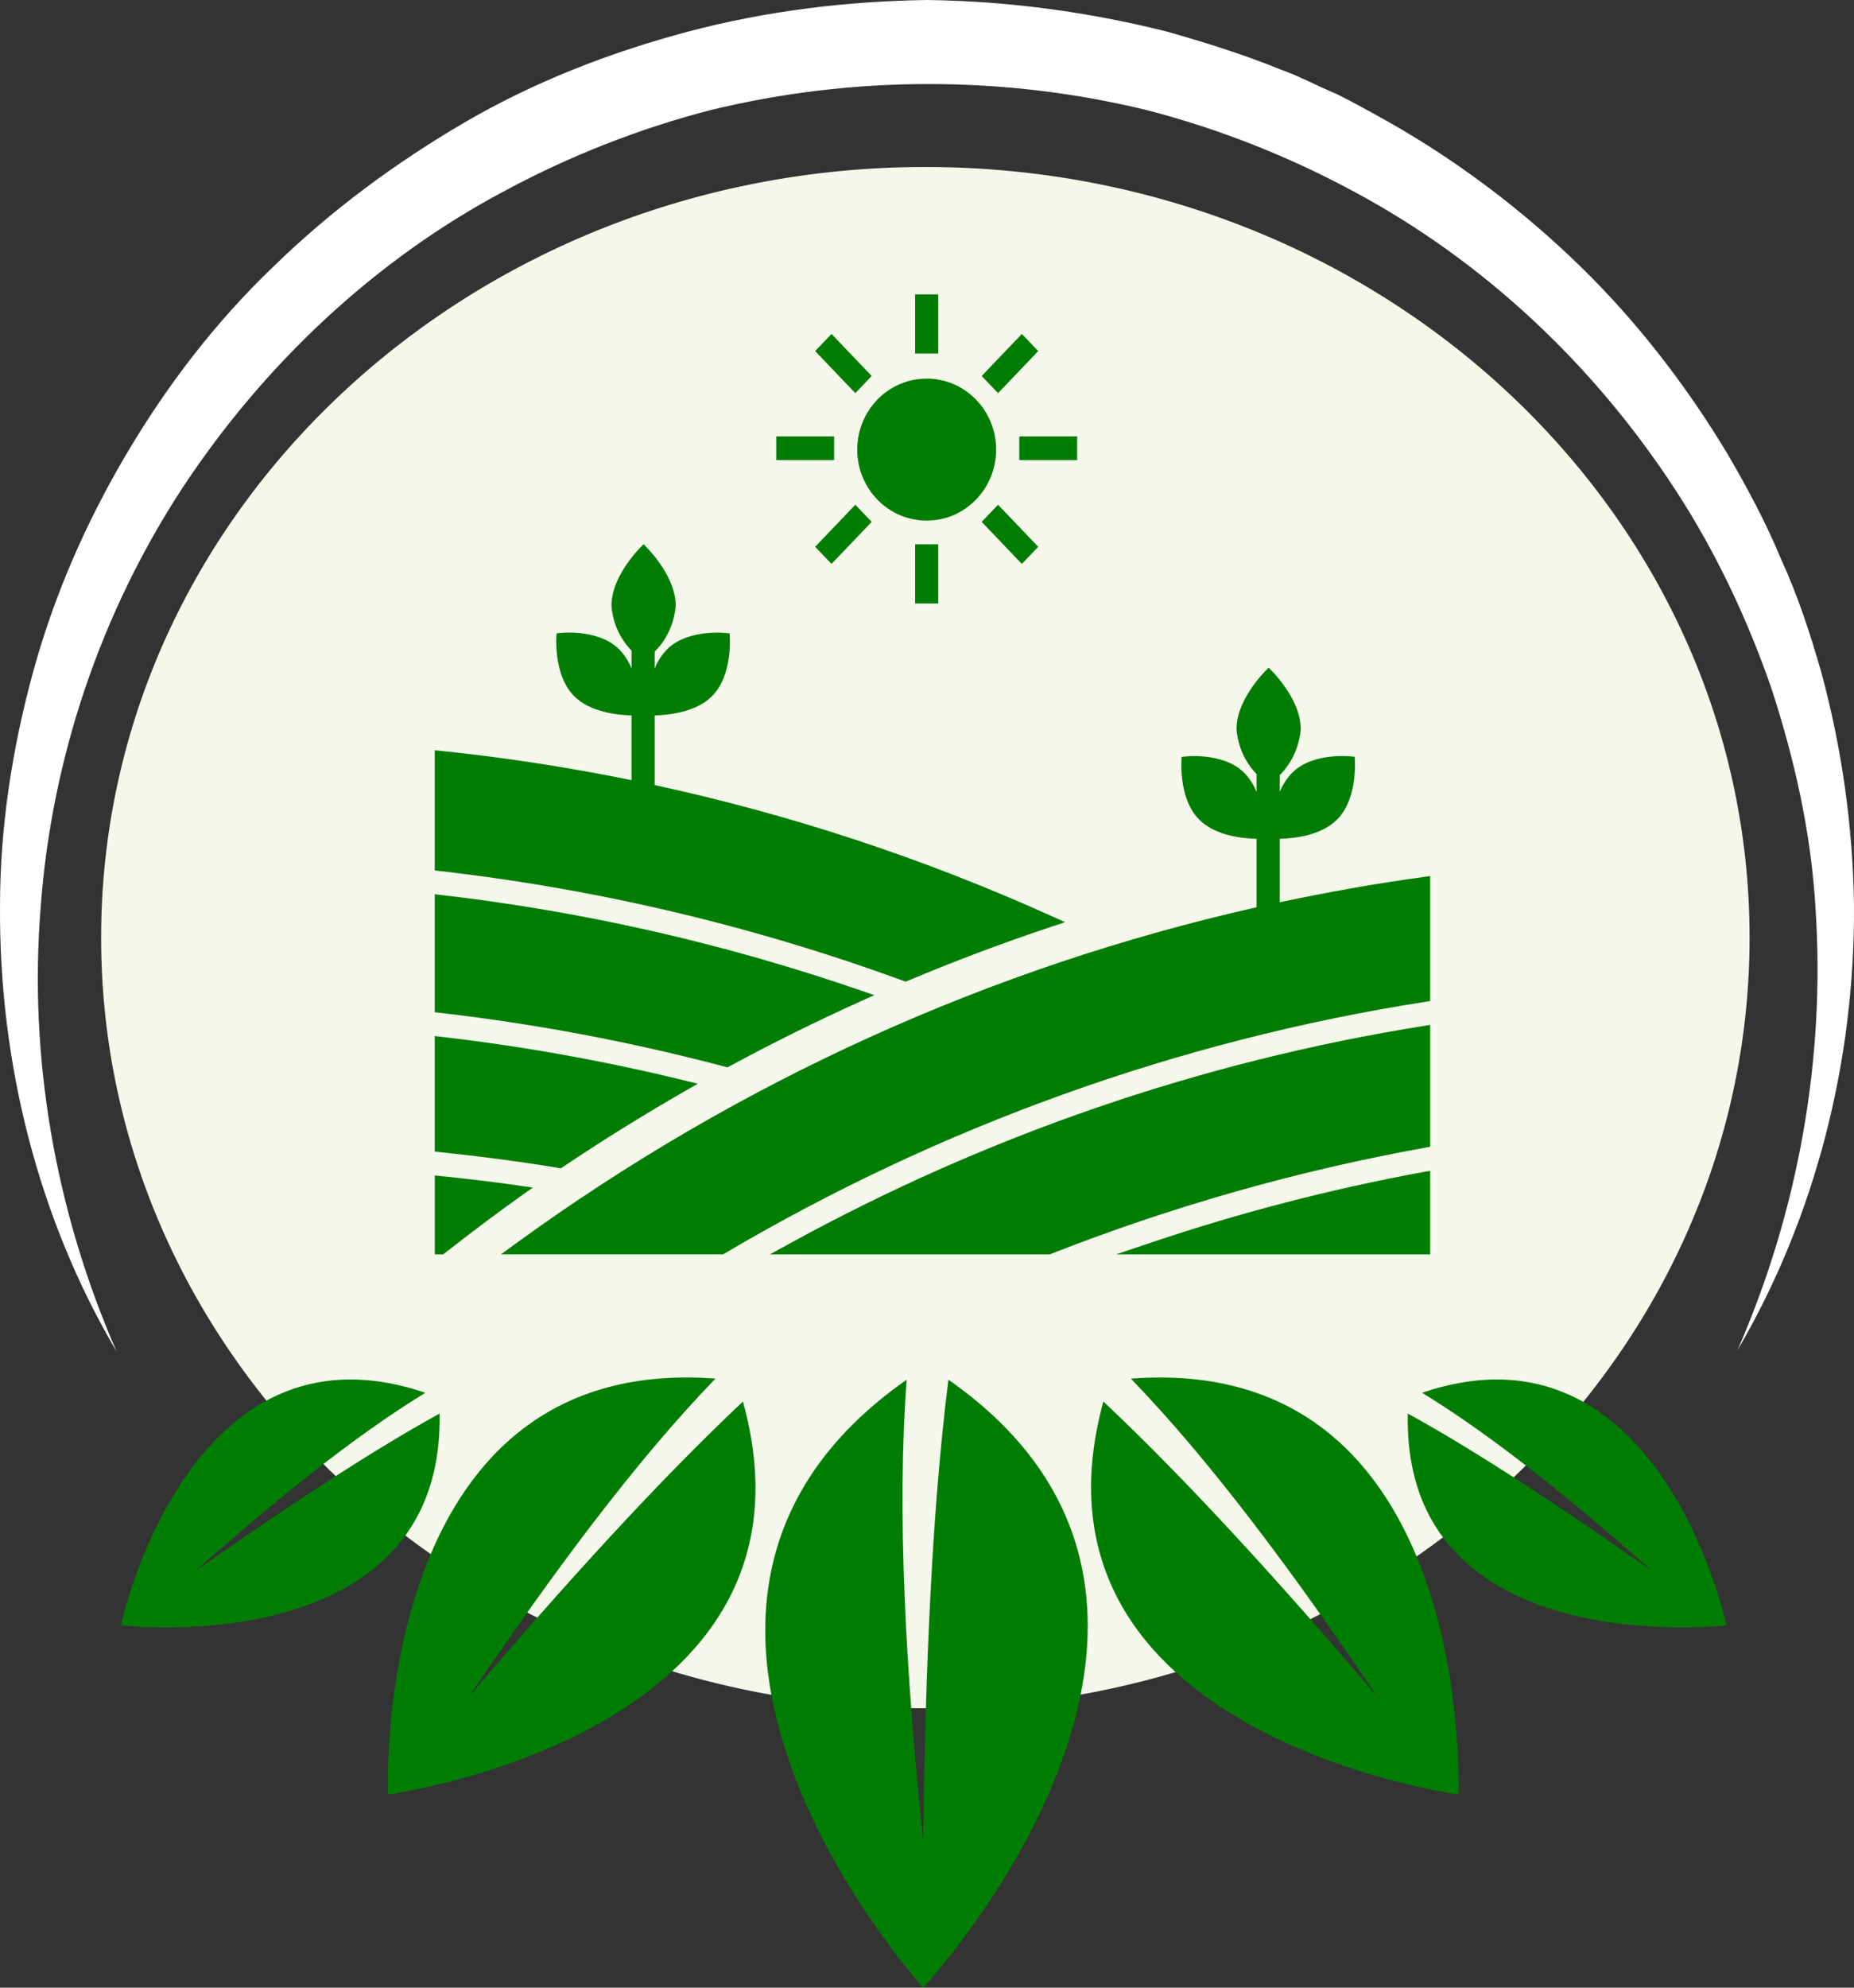
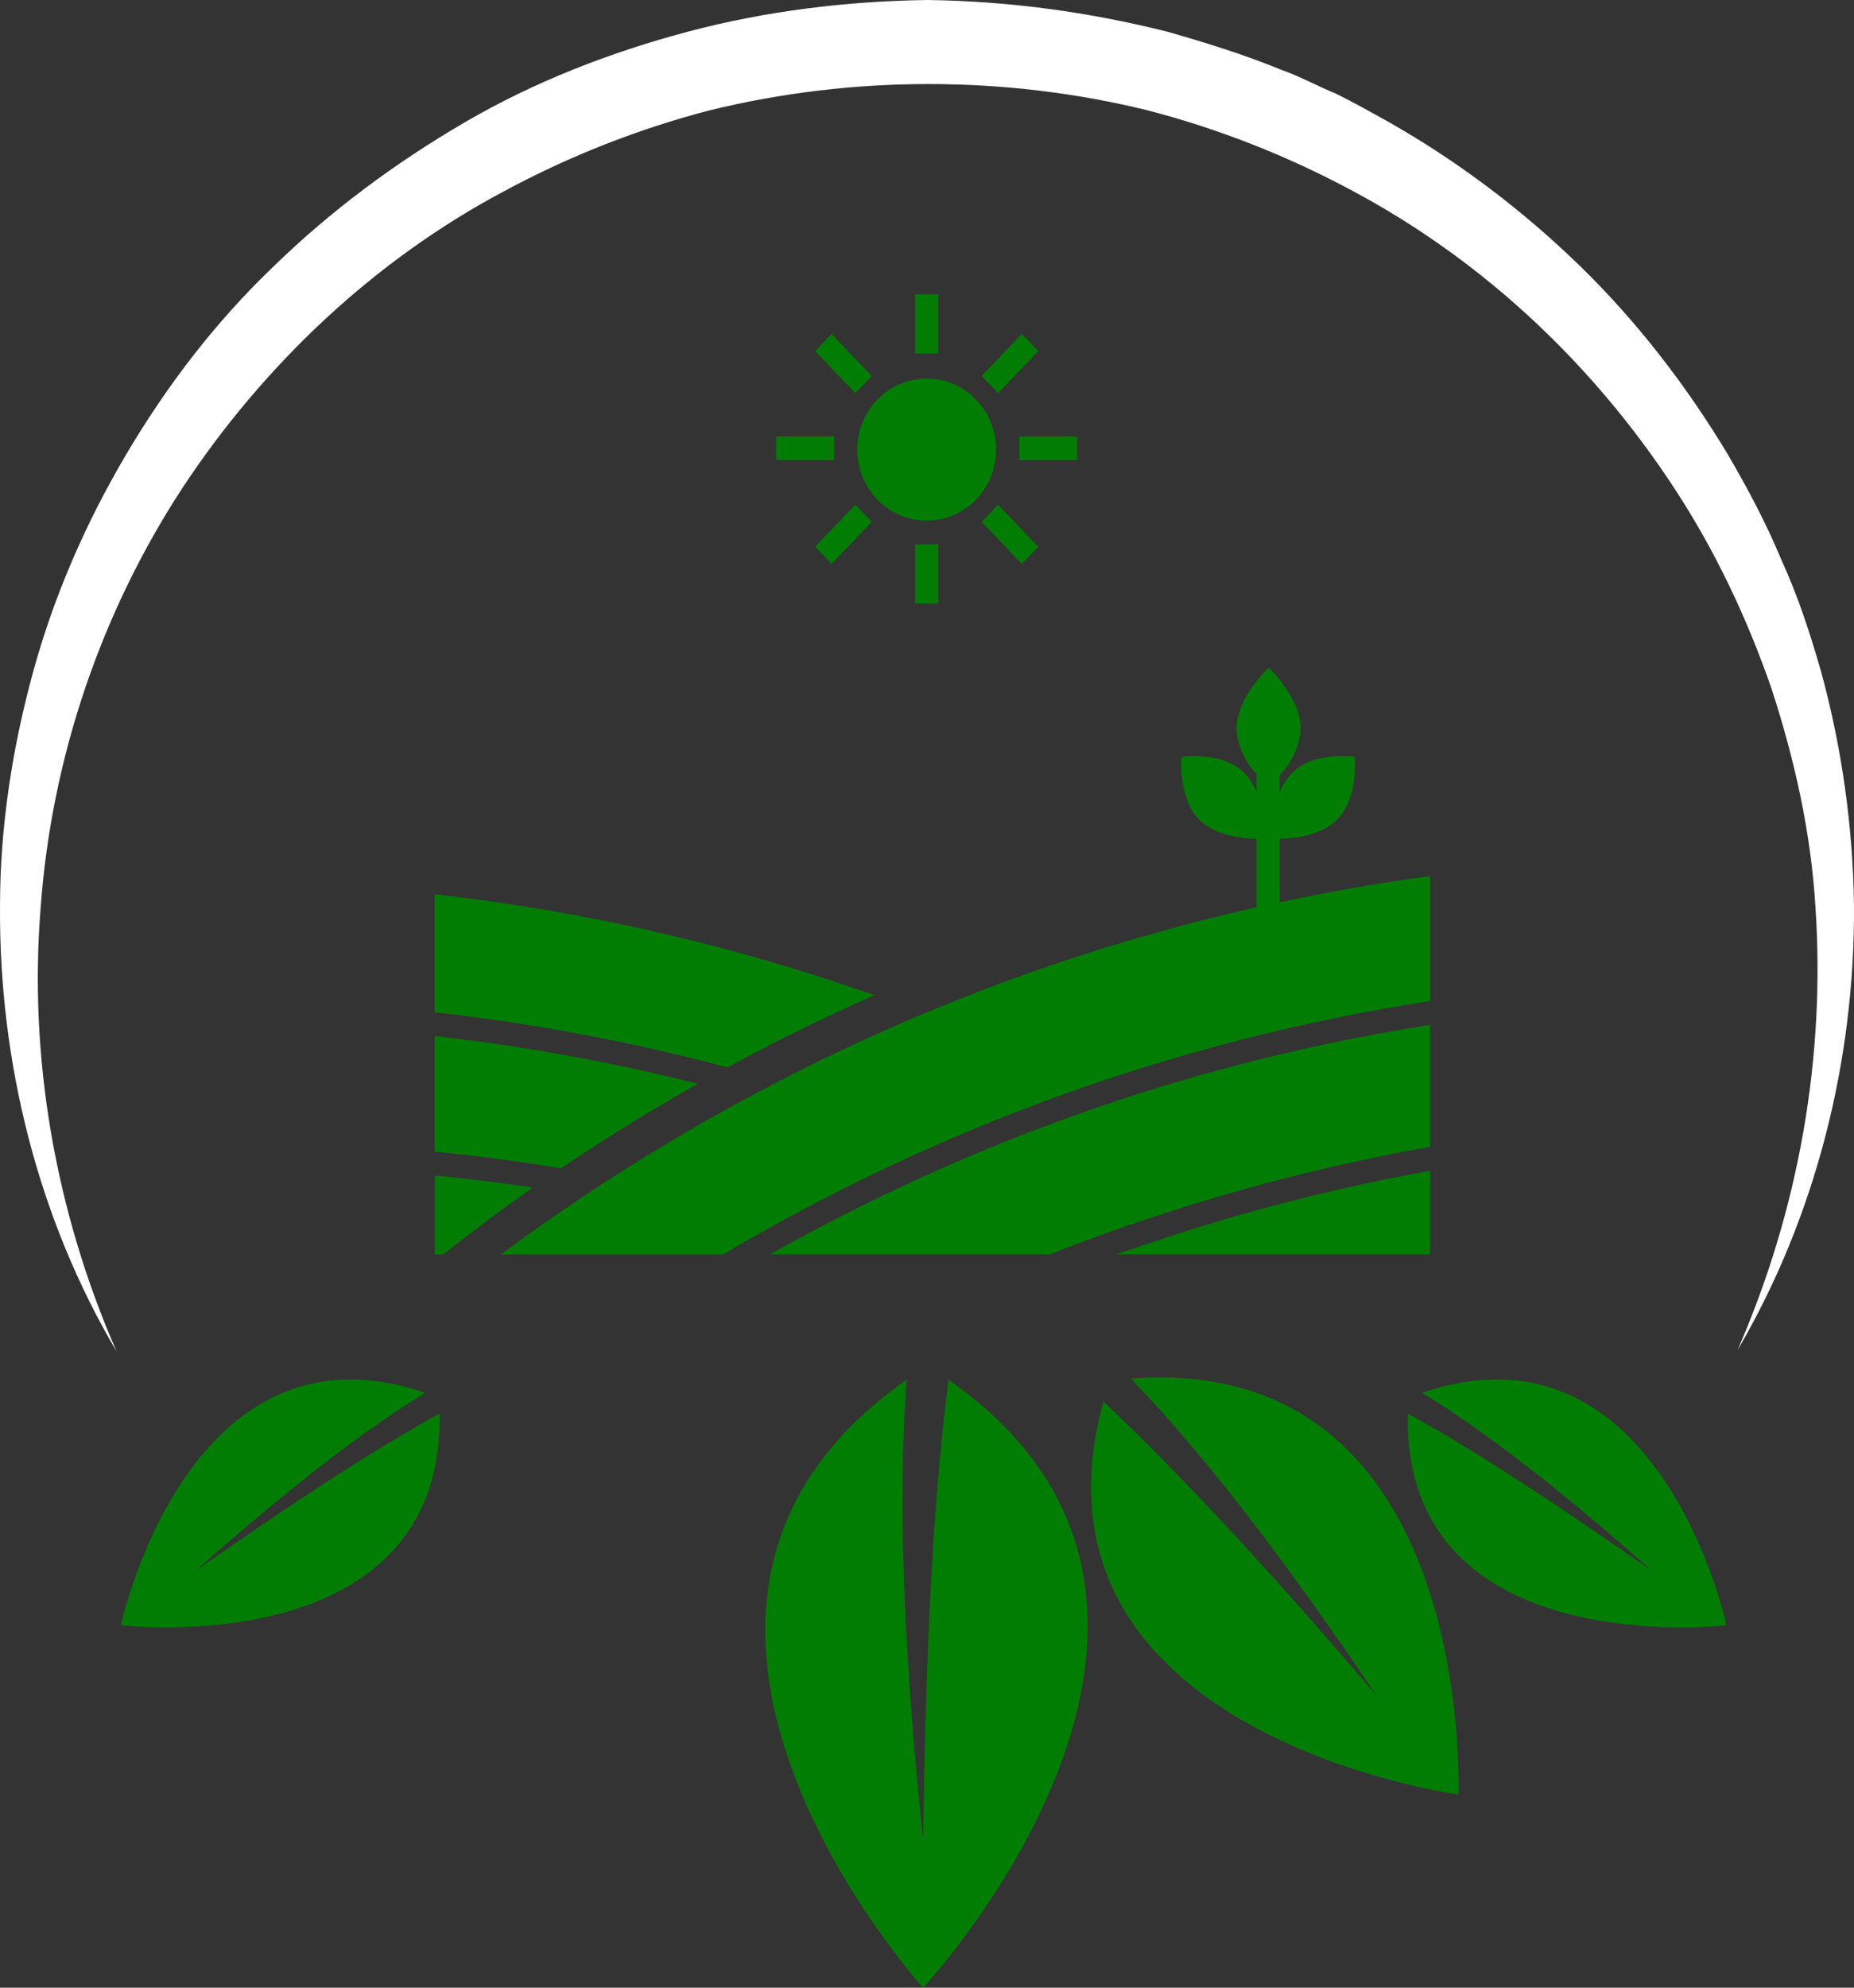
<svg xmlns="http://www.w3.org/2000/svg" xmlns:ns1="http://sodipodi.sourceforge.net/DTD/sodipodi-0.dtd" xmlns:ns2="http://www.inkscape.org/namespaces/inkscape" width="112" height="120" viewBox="0 0 112 120" fill="none" version="1.1" id="svg74" ns1:docname="service_card_5.svg" ns2:version="0.92.4 (5da689c313, 2019-01-14)">
  <rect x="0" y="0" width="112" height="120" fill="#333333" stroke="none" />
  <ns1:namedview pagecolor="#ffffff" bordercolor="#666666" borderopacity="1" objecttolerance="10" gridtolerance="10" guidetolerance="10" ns2:pageopacity="0" ns2:pageshadow="2" ns2:window-width="1920" ns2:window-height="991" id="namedview76" showgrid="false" ns2:zoom="6.65" ns2:cx="56" ns2:cy="60" ns2:window-x="-9" ns2:window-y="-9" ns2:window-maximized="1" ns2:current-layer="svg74" />
-   <path d="M55.9 10.082C83.399 10.082 105.692 30.912 105.692 56.606C105.692 82.301 83.399 103.13 55.9 103.13C28.401 103.13 6.109 82.301 6.109 56.606C6.109 30.912 28.401 10.082 55.9 10.082Z" fill="#F5F7EB" id="path45" />
  <path d="M104.961 81.516C109.675 73.476 112.065 64.053 111.999 54.629C111.932 49.885 111.268 45.14 110.007 40.527C109.343 38.221 108.613 35.98 107.617 33.806C106.688 31.565 105.559 29.456 104.364 27.413C101.908 23.328 98.92 19.44 95.468 16.079C92.016 12.718 88.099 9.753 83.916 7.381C82.854 6.787 81.792 6.194 80.73 5.667C79.601 5.206 78.539 4.613 77.41 4.217C75.153 3.295 72.829 2.57 70.506 1.911C65.792 0.725 60.946 0.066 56.033 -1.52588e-05C51.187 0.066 46.274 0.659 41.56 1.911C36.847 3.163 32.266 4.942 28.084 7.381C23.901 9.819 19.984 12.718 16.532 16.079C13.014 19.44 10.092 23.262 7.636 27.413C5.18 31.565 3.254 35.98 1.993 40.593C0.732 45.206 0.001 49.951 0.001 54.695C-0.065 64.184 2.325 73.608 7.039 81.582C3.321 73.081 1.727 63.789 2.458 54.761C3.122 45.733 6.109 36.969 11.022 29.456C15.935 22.01 22.64 15.684 30.474 11.532C34.391 9.423 38.573 7.776 42.888 6.656C47.203 5.601 51.652 5.074 56.1 5.074C60.548 5.074 64.996 5.601 69.311 6.656C73.626 7.776 77.809 9.423 81.725 11.532C89.626 15.75 96.265 22.01 101.177 29.522C103.634 33.278 105.559 37.364 107.02 41.581C108.414 45.865 109.41 50.28 109.675 54.827C110.273 63.789 108.679 73.015 104.961 81.516Z" id="path47" fill="white" />
  <path d="M55.768 120C55.768 120 34.988 97.133 54.772 83.295C54.174 91.269 54.705 100.89 55.768 111.104C55.9 100.758 56.299 91.137 57.295 83.295C77.078 97.133 55.768 120 55.768 120Z" fill="#017D03" id="path49" />
-   <path d="M23.437 108.336C23.437 108.336 22.308 81.647 43.221 83.229C38.374 88.237 33.395 94.959 28.349 102.405C34.192 95.552 39.835 89.358 44.88 84.613C50.457 104.712 23.437 108.336 23.437 108.336Z" fill="#017D03" id="path51" />
  <path d="M7.304 98.122C7.304 98.122 11.354 79.209 25.694 84.086C21.378 86.722 16.665 90.544 11.818 94.827C17.196 91.071 22.241 87.71 26.557 85.338C26.822 100.428 7.304 98.122 7.304 98.122Z" fill="#017D03" id="path53" />
  <path d="M88.099 108.336C88.099 108.336 89.227 81.647 68.315 83.229C73.161 88.237 78.141 94.959 83.186 102.405C77.344 95.552 71.701 89.358 66.655 84.613C61.145 104.712 88.099 108.336 88.099 108.336Z" fill="#017D03" id="path55" />
  <path d="M104.298 98.122C104.298 98.122 100.248 79.209 85.908 84.086C90.223 86.722 94.937 90.544 99.783 94.827C94.406 91.071 89.36 87.71 85.045 85.338C84.713 100.428 104.298 98.122 104.298 98.122Z" fill="#017D03" id="path57" />
  <defs id="defs72">
    <clipPath id="clip0_1284_4206">
      <rect width="50" height="50" fill="white" transform="translate(31 21)" id="rect69" />
    </clipPath>
  </defs>
  <rect id="rect3783" height="3.573" width="1.398" y="17.773" x="55.282" style="fill:#017d03;fill-opacity:1;stroke-width:0.707" />
  <ellipse id="circle3785" cy="27.144" cx="55.981" rx="4.195" ry="4.287" style="fill:#017d03;fill-opacity:1;stroke-width:0.707" />
  <rect id="rect3787" height="3.573" width="1.398" y="32.86" x="55.282" style="fill:#017d03;fill-opacity:1;stroke-width:0.707" />
  <path id="path3789" d="m 49.243,33.011 0.989,1.034 2.427,-2.538 -0.989,-1.035 z" ns2:connector-curvature="0" style="fill:#017d03;fill-opacity:1;stroke-width:0.707" />
  <path id="path3791" d="m 62.719,21.195 -0.989,-1.034 -2.427,2.538 0.989,1.035 z" ns2:connector-curvature="0" style="fill:#017d03;fill-opacity:1;stroke-width:0.707" />
  <rect id="rect3793" height="1.429" width="3.496" y="26.347" x="61.575" style="fill:#017d03;fill-opacity:1;stroke-width:0.707" />
  <path id="path3795" d="m 59.303,31.507 2.427,2.538 0.989,-1.034 -2.427,-2.539 z" ns2:connector-curvature="0" style="fill:#017d03;fill-opacity:1;stroke-width:0.707" />
  <path id="path3797" d="m 52.659,22.699 -2.427,-2.538 -0.989,1.034 2.427,2.539 z" ns2:connector-curvature="0" style="fill:#017d03;fill-opacity:1;stroke-width:0.707" />
  <path id="path3799" d="m 47.73,75.059 -1.226,0.672 h 16.906 l 0.061,-0.024 C 70.798,72.829 78.379,70.678 86.11,69.285 l 0.289,-0.052 v -7.359 l -0.404,0.065 C 72.607,64.078 59.67,68.514 47.73,75.059 Z" ns2:connector-curvature="0" style="fill:#017d03;fill-opacity:1;stroke-width:0.707" />
  <path id="path3801" d="m 69.488,75.034 -2.069,0.697 h 18.98 v -5.047 l -0.411,0.071 c -5.591,1.029 -11.105,2.459 -16.499,4.278 z" ns2:connector-curvature="0" style="fill:#017d03;fill-opacity:1;stroke-width:0.707" />
  <path id="path3803" d="m 86.003,52.945 c -2.917,0.397 -5.816,0.916 -8.694,1.528 v -3.833 c 0.827,-0.019 2.472,-0.184 3.445,-1.143 1.339,-1.315 1.08,-3.81 1.08,-3.81 0,0 -2.427,-0.357 -3.768,0.958 -0.326,0.333 -0.584,0.73 -0.757,1.167 v -1.017 c 0.739,-0.741 1.19,-1.731 1.269,-2.787 0,-1.898 -1.94,-3.7 -1.94,-3.7 0,0 -1.94,1.802 -1.94,3.699 0.073,1.027 0.502,1.994 1.212,2.725 v 0 1.079 C 75.736,47.376 75.479,46.979 75.152,46.646 73.814,45.33 71.385,45.693 71.385,45.693 c 0,0 -0.259,2.495 1.08,3.81 0.973,0.956 2.618,1.121 3.445,1.137 v 4.133 C 59.807,58.402 44.585,65.308 31.151,75.08 l -0.889,0.648 h 13.419 l 0.081,-0.048 C 56.829,67.971 71.187,62.817 86.102,60.481 l 0.296,-0.046 V 52.891 Z" ns2:connector-curvature="0" style="fill:#017d03;fill-opacity:1;stroke-width:0.707" />
  <rect id="rect3805" height="1.429" width="3.496" y="26.347" x="46.891" style="fill:#017d03;fill-opacity:1;stroke-width:0.707" />
  <path id="path3807" d="m 32.186,71.695 -0.885,-0.127 c -1.52,-0.219 -3.135,-0.411 -5.035,-0.602 v 4.764 h 0.504 l 0.094,-0.071 c 1.776,-1.388 3.235,-2.482 4.59,-3.442 z" ns2:connector-curvature="0" style="fill:#017d03;fill-opacity:1;stroke-width:0.707" />
  <path id="path3809" d="m 43.946,64.439 0.12,-0.065 c 2.593,-1.403 5.26,-2.723 7.927,-3.925 l 0.824,-0.371 -0.852,-0.292 C 43.626,56.915 35.009,54.971 26.263,53.987 v 7.125 c 5.92,0.666 11.786,1.767 17.551,3.292 z" ns2:connector-curvature="0" style="fill:#017d03;fill-opacity:1;stroke-width:0.707" />
-   <path id="path3811" d="m 38.15,43.192 v 3.908 C 34.228,46.299 30.266,45.697 26.263,45.294 v 7.258 c 9.663,1.08 19.168,3.318 28.32,6.667 l 0.127,0.046 0.124,-0.051 c 2.828,-1.189 5.734,-2.286 8.641,-3.252 l 0.868,-0.289 -0.839,-0.377 C 55.808,51.825 47.78,49.178 39.549,47.397 v -4.206 c 0.827,-0.019 2.472,-0.184 3.445,-1.143 1.339,-1.315 1.08,-3.809 1.08,-3.809 0,0 -2.427,-0.36 -3.768,0.955 -0.326,0.334 -0.583,0.73 -0.757,1.167 v -1.017 c 0.739,-0.741 1.19,-1.731 1.269,-2.787 0,-1.897 -1.94,-3.7 -1.94,-3.7 0,0 -1.94,1.803 -1.94,3.7 0.073,1.026 0.503,1.992 1.212,2.722 v 0 1.078 c -0.174,-0.437 -0.431,-0.833 -0.757,-1.167 -1.338,-1.315 -3.768,-0.952 -3.768,-0.952 0,0 -0.259,2.494 1.08,3.809 0.973,0.96 2.618,1.124 3.445,1.143 z" ns2:connector-curvature="0" style="fill:#017d03;fill-opacity:1;stroke-width:0.707" />
  <path id="path3813" d="m 33.885,70.532 0.113,-0.076 c 2.388,-1.603 4.87,-3.144 7.374,-4.582 l 0.779,-0.447 -0.868,-0.214 c -4.948,-1.205 -9.964,-2.095 -15.02,-2.664 v 6.977 c 2.502,0.252 5.019,0.579 7.49,0.984 z" ns2:connector-curvature="0" style="fill:#017d03;fill-opacity:1;stroke-width:0.707" />
</svg>